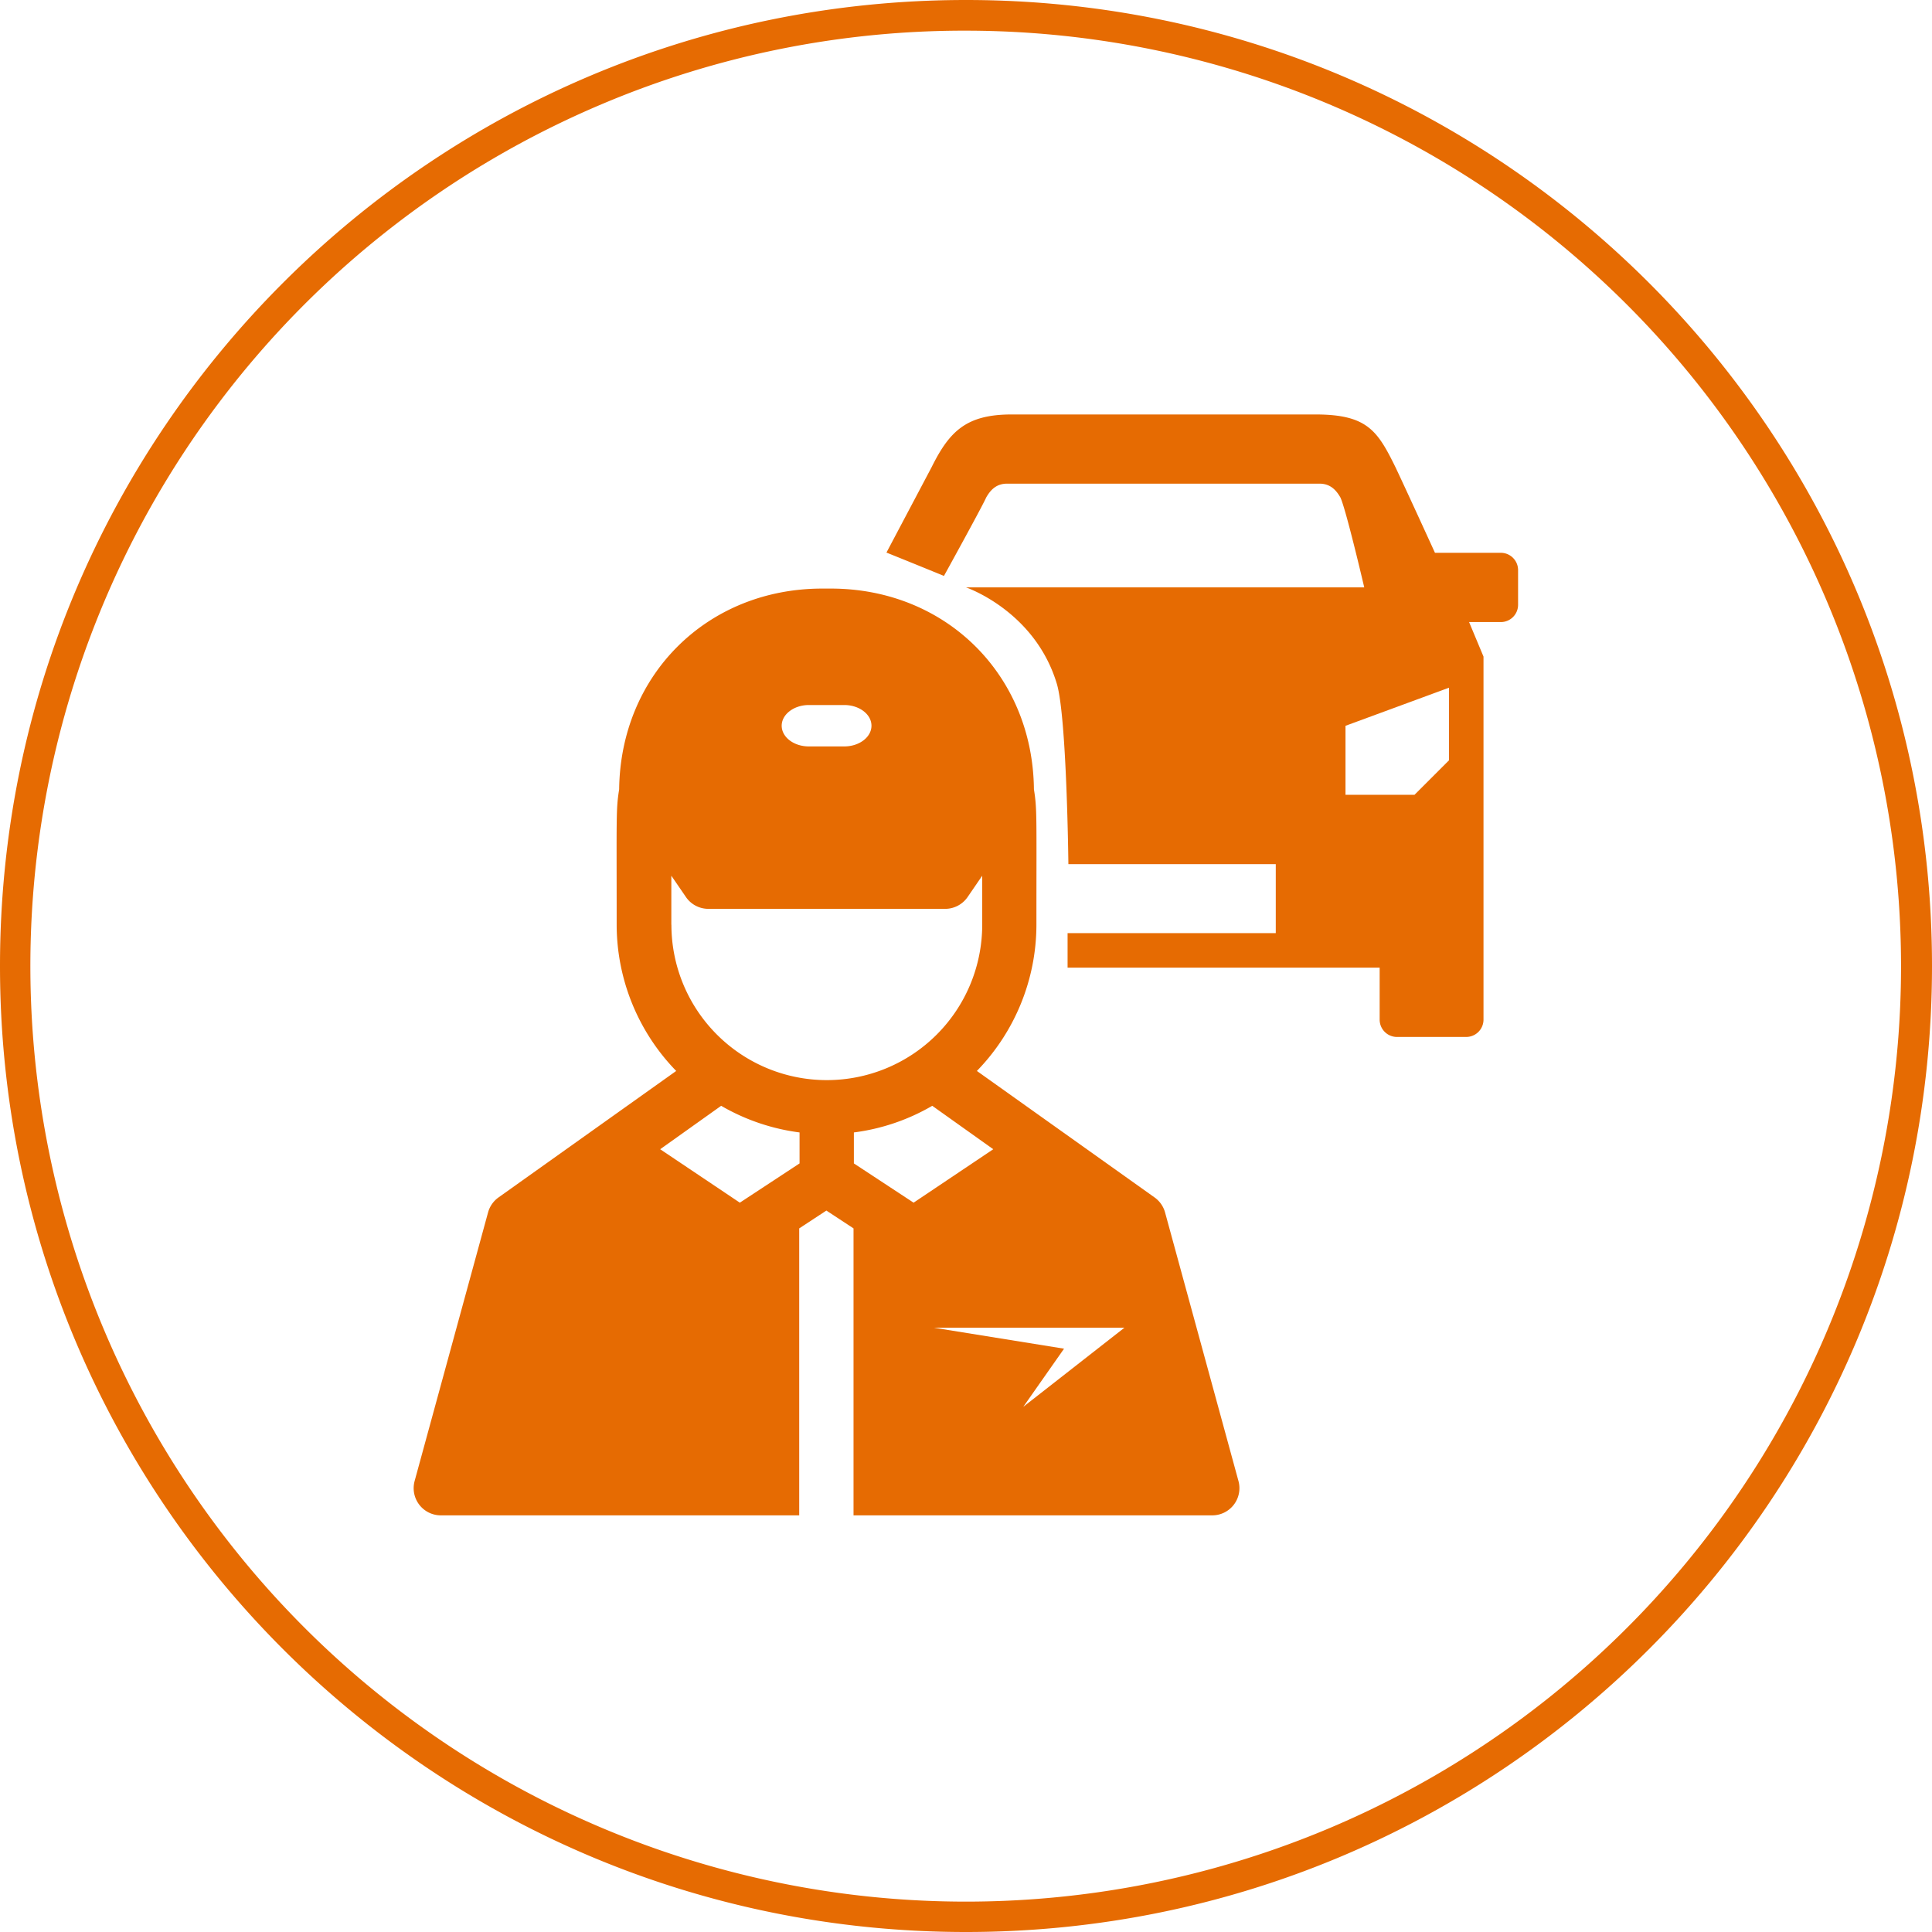
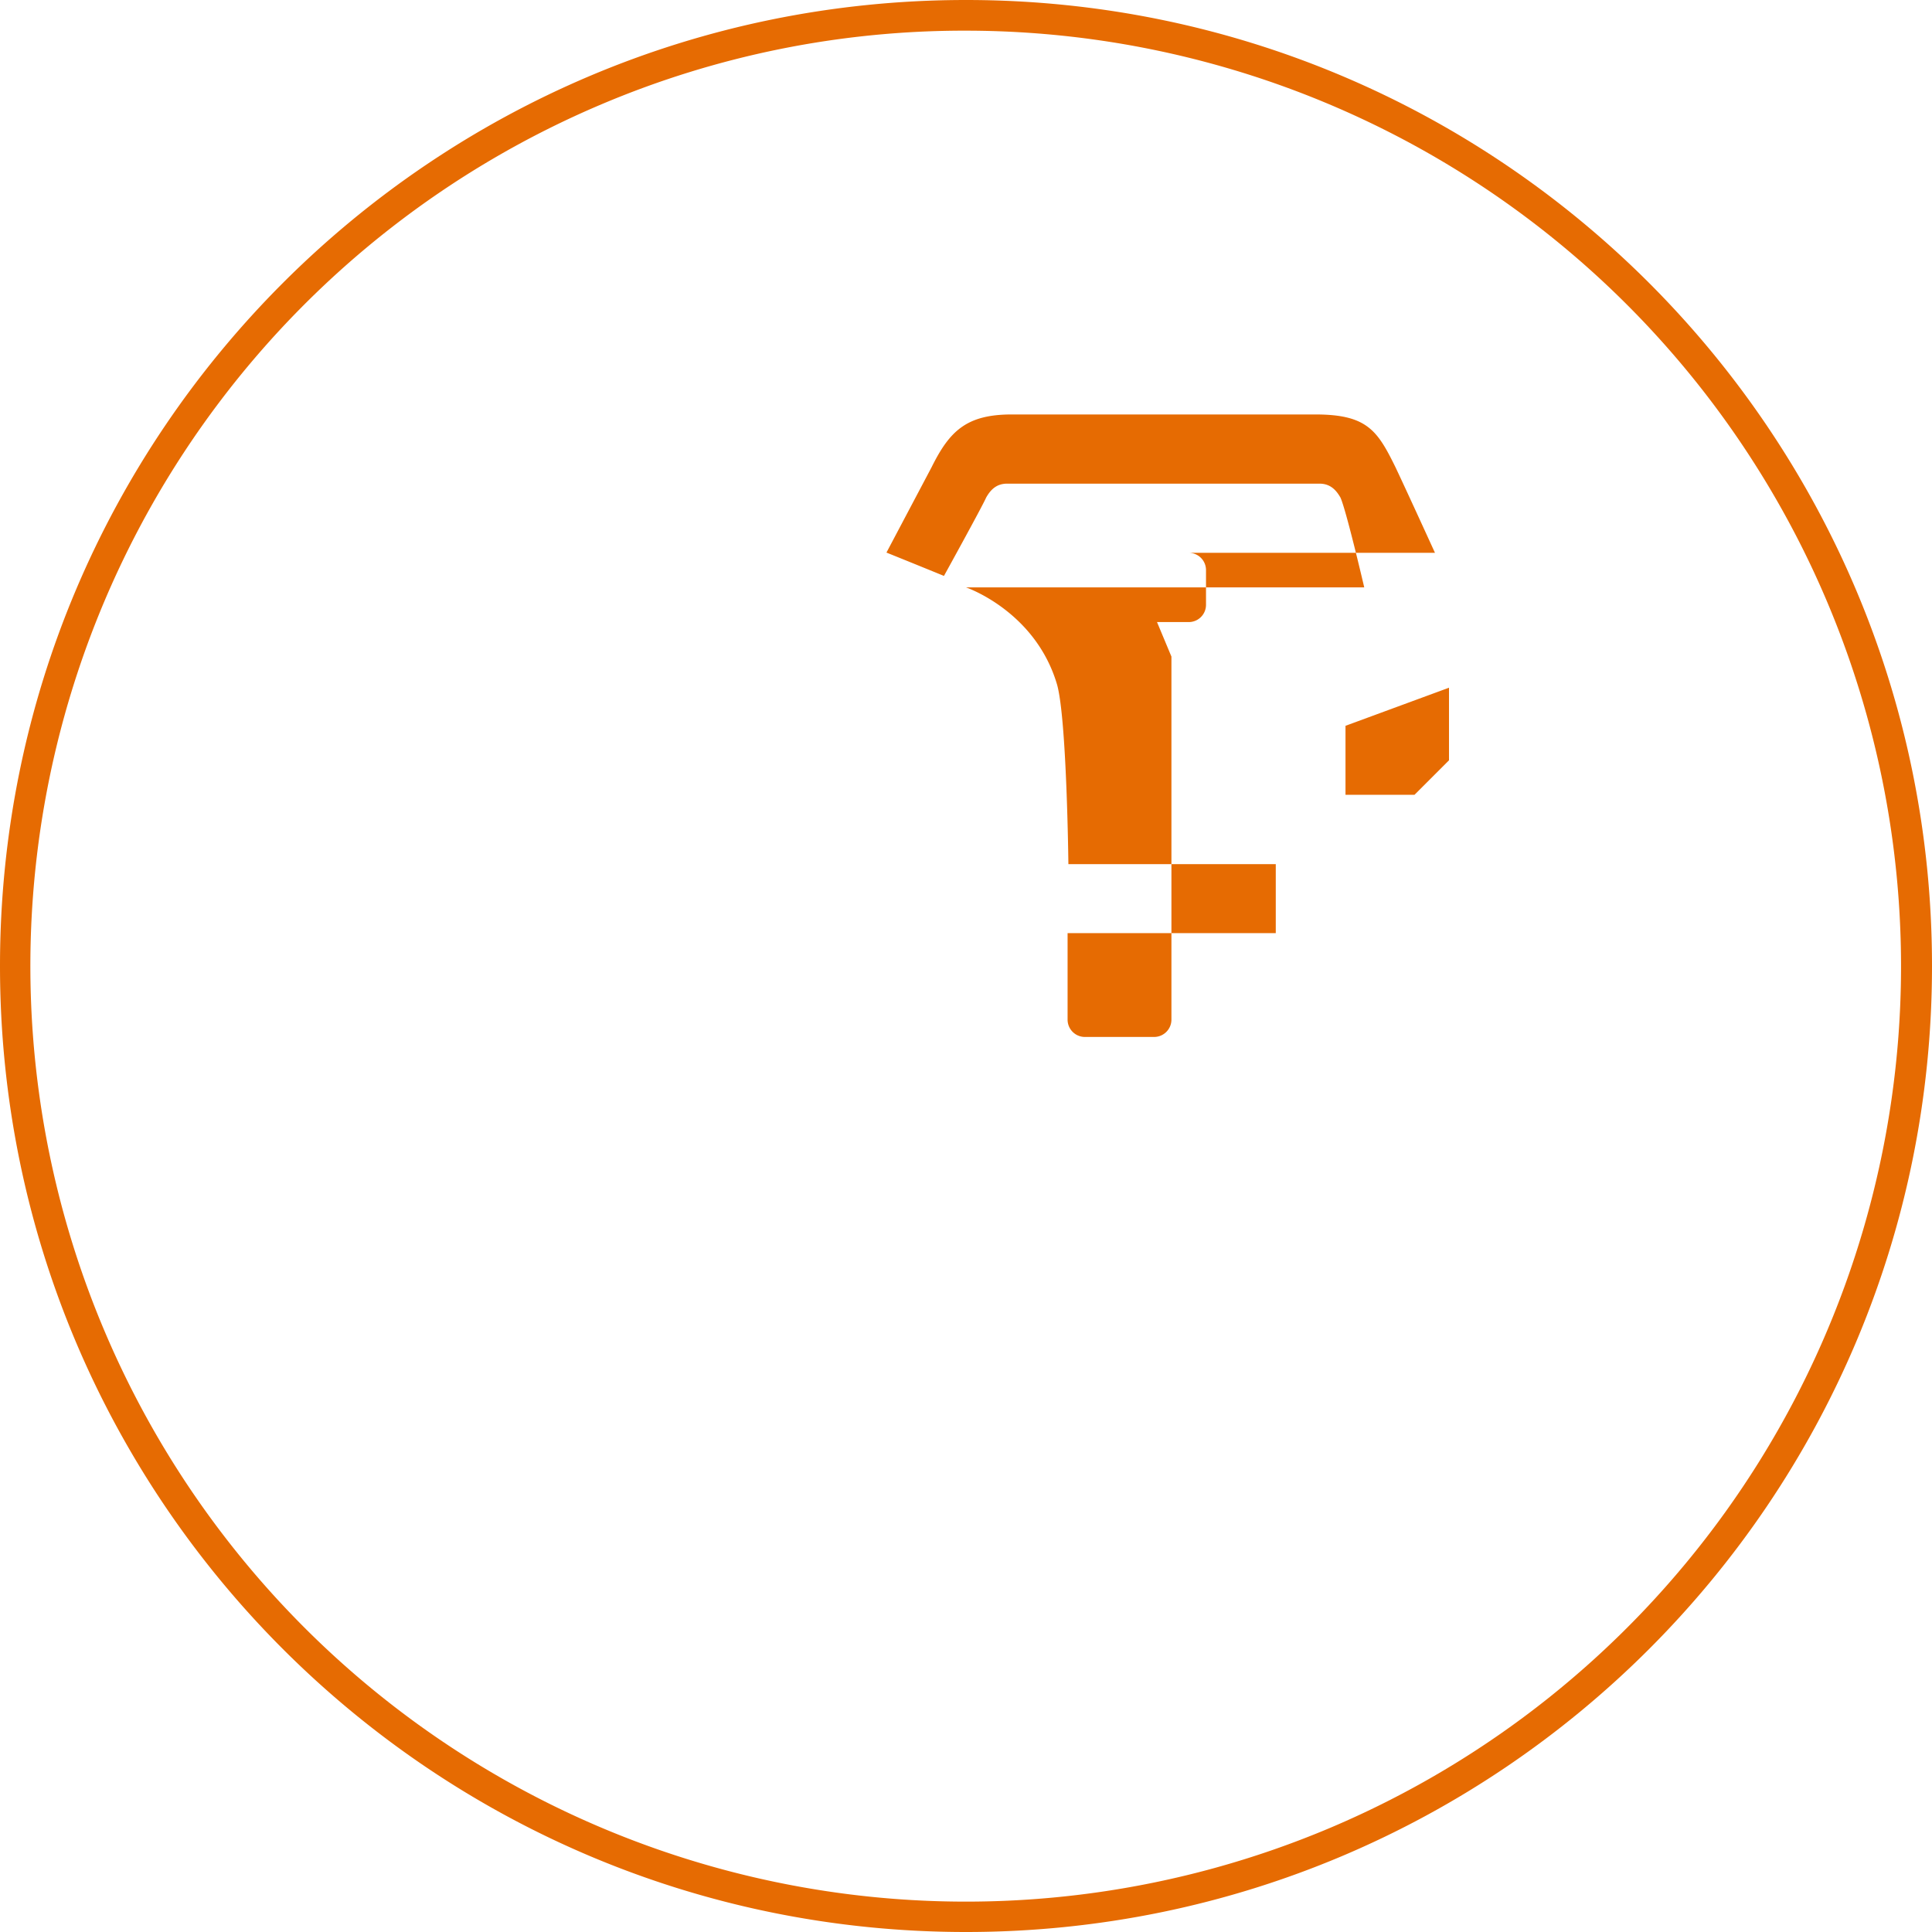
<svg xmlns="http://www.w3.org/2000/svg" viewBox="0 0 504 504">
  <g fill="#e66b02">
    <path d="m252 8a244.07 244.07 0 0 1 95 468.83 244.07 244.07 0 0 1 -190-449.66 242.46 242.46 0 0 1 95-19.17m0-8c-139.18 0-252 112.82-252 252s112.82 252 252 252 252-112.82 252-252-112.82-252-252-252z" />
-     <path d="m323.08 386.36-19.15-70.07a7.11 7.11 0 0 0 -2.73-3.91l-46.36-33a54.8 54.8 0 0 0 15.53-38.14c0-28.56.19-30.12-.65-35.33-.3-29.9-23-52.37-53-52.37h-2.2c-30 0-52.65 22.47-53 52.37-.84 5.21-.65 6.77-.65 35.33a54.8 54.8 0 0 0 15.53 38.14l-46.36 33a7.09 7.09 0 0 0 -2.72 3.91l-19.16 70.07a7.09 7.09 0 0 0 6.84 8.95h93.49v-74.86l7.09-4.65 7.08 4.65v74.86h93.5a7.09 7.09 0 0 0 6.92-8.95zm-112.08-202.44h9.25c3.91 0 7.09 2.42 7.09 5.4s-3.18 5.4-7.09 5.4h-9.25c-3.91 0-7.08-2.42-7.08-5.4s3.21-5.4 7.08-5.4zm-2.42 119.58-15.58 10.24-20.78-13.94 15.91-11.33a54.62 54.62 0 0 0 20.45 6.95zm-33.45-62.27c0-5.07 0-9.27 0-12.78l3.81 5.56a7.09 7.09 0 0 0 5.84 3.08h61.79a7.11 7.11 0 0 0 5.85-3.08l3.81-5.56v12.78a40.54 40.54 0 0 1 -81.08 0zm47.62 62.27v-8.08a54.32 54.32 0 0 0 20.45-6.95l15.91 11.33-20.78 13.94zm44.19 63.5 10.64-15.17-33.95-5.47h49.7z" />
-     <path d="m391.49 144.21h-17.15s-7.45-16.32-10.3-22.32c-4.69-9.54-7.37-13.77-20.9-13.77h-79.22c-11.84 0-16.23 4.37-20.9 13.77l-11.77 22.26c6.84 2.75 15 6.09 15 6.09s10-18.12 11-20.43c1.13-2 2.66-3.64 5.48-3.64h81.48c2.82 0 4.35 1.66 5.48 3.64 1.51 3.33 6.2 23.42 6.2 23.42h-103.89s18 6.11 23.71 25.2c2.59 8.74 3 47 3 47h54.1v18h-54.31v9h81.41v13.57a4.52 4.52 0 0 0 4.51 4.51h18.05a4.52 4.52 0 0 0 4.53-4.51v-94.72l-3.76-9h8.27a4.5 4.5 0 0 0 4.51-4.51v-9a4.51 4.51 0 0 0 -4.53-4.56zm-13.49 54.13-9 9h-18v-18l27-9.94z" />
+     <path d="m391.49 144.21h-17.15s-7.45-16.32-10.3-22.32c-4.69-9.54-7.37-13.77-20.9-13.77h-79.22c-11.84 0-16.23 4.37-20.9 13.77l-11.77 22.26c6.84 2.75 15 6.09 15 6.09s10-18.12 11-20.43c1.13-2 2.66-3.64 5.48-3.64h81.48c2.82 0 4.35 1.66 5.48 3.64 1.51 3.33 6.2 23.42 6.2 23.42h-103.89s18 6.11 23.71 25.2c2.59 8.74 3 47 3 47h54.1v18h-54.31v9v13.57a4.52 4.52 0 0 0 4.51 4.51h18.05a4.52 4.52 0 0 0 4.53-4.51v-94.72l-3.76-9h8.27a4.5 4.5 0 0 0 4.51-4.51v-9a4.51 4.51 0 0 0 -4.53-4.56zm-13.49 54.13-9 9h-18v-18l27-9.94z" />
  </g>
</svg>